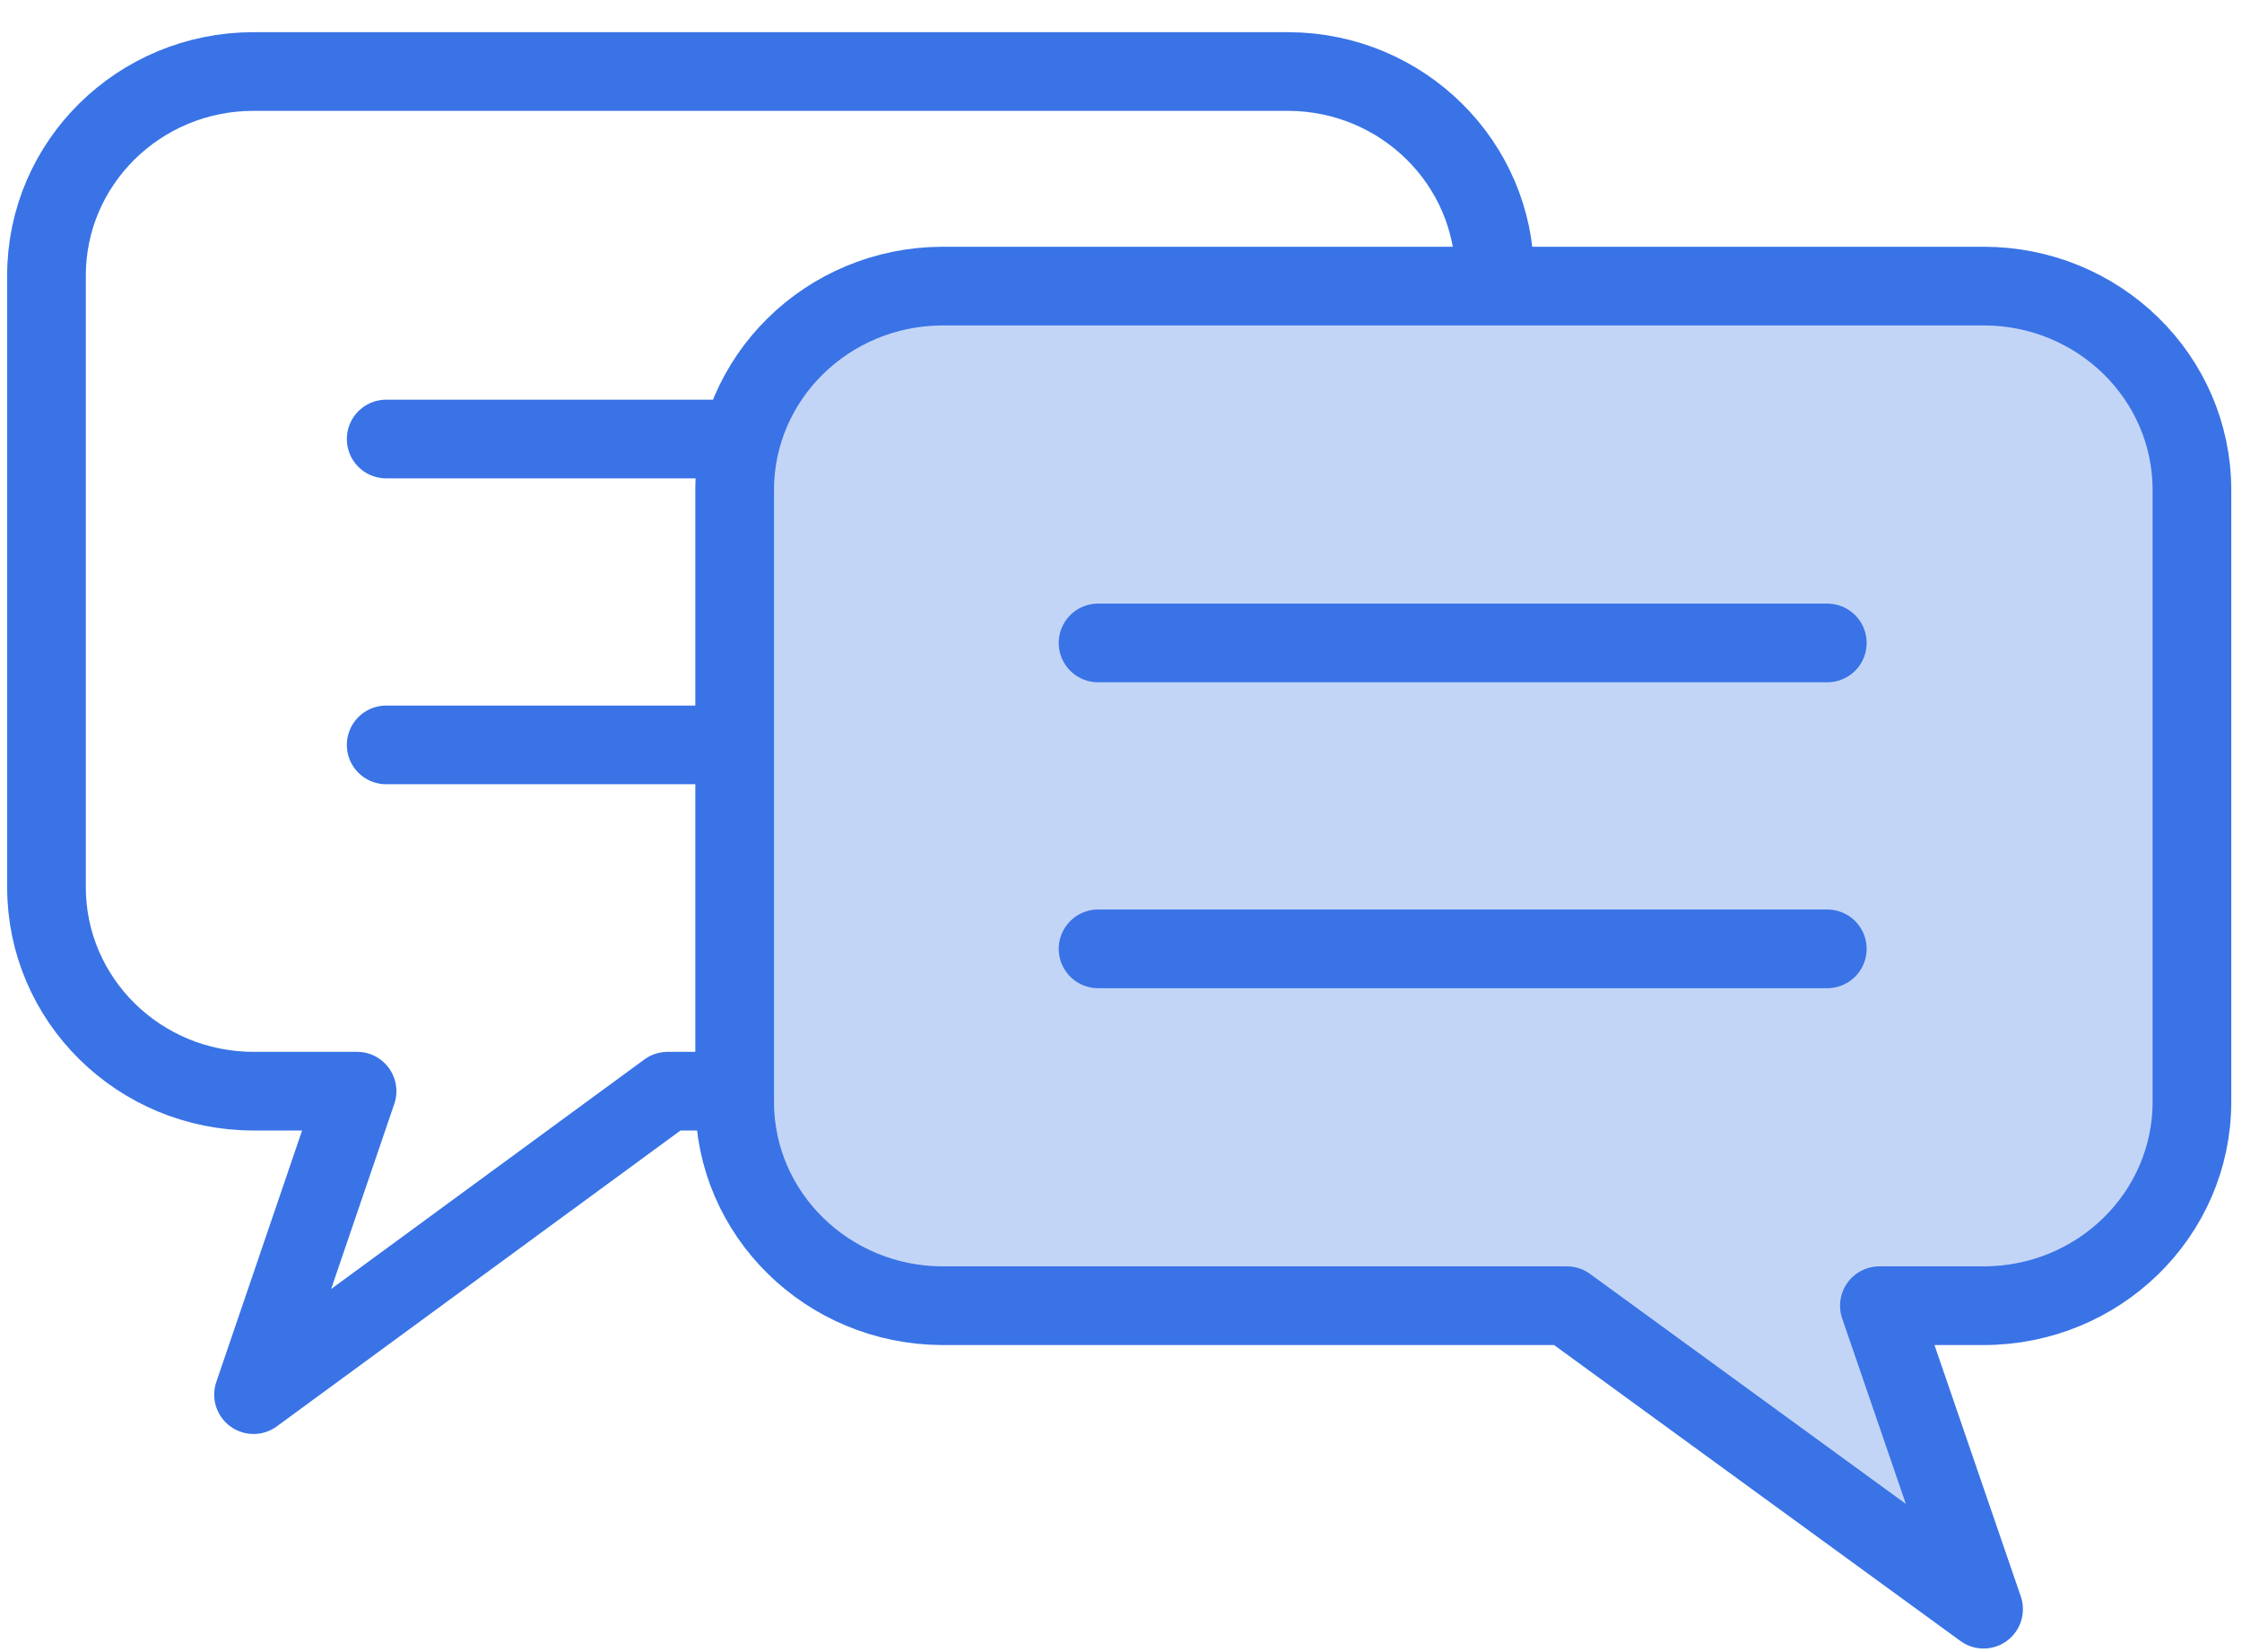
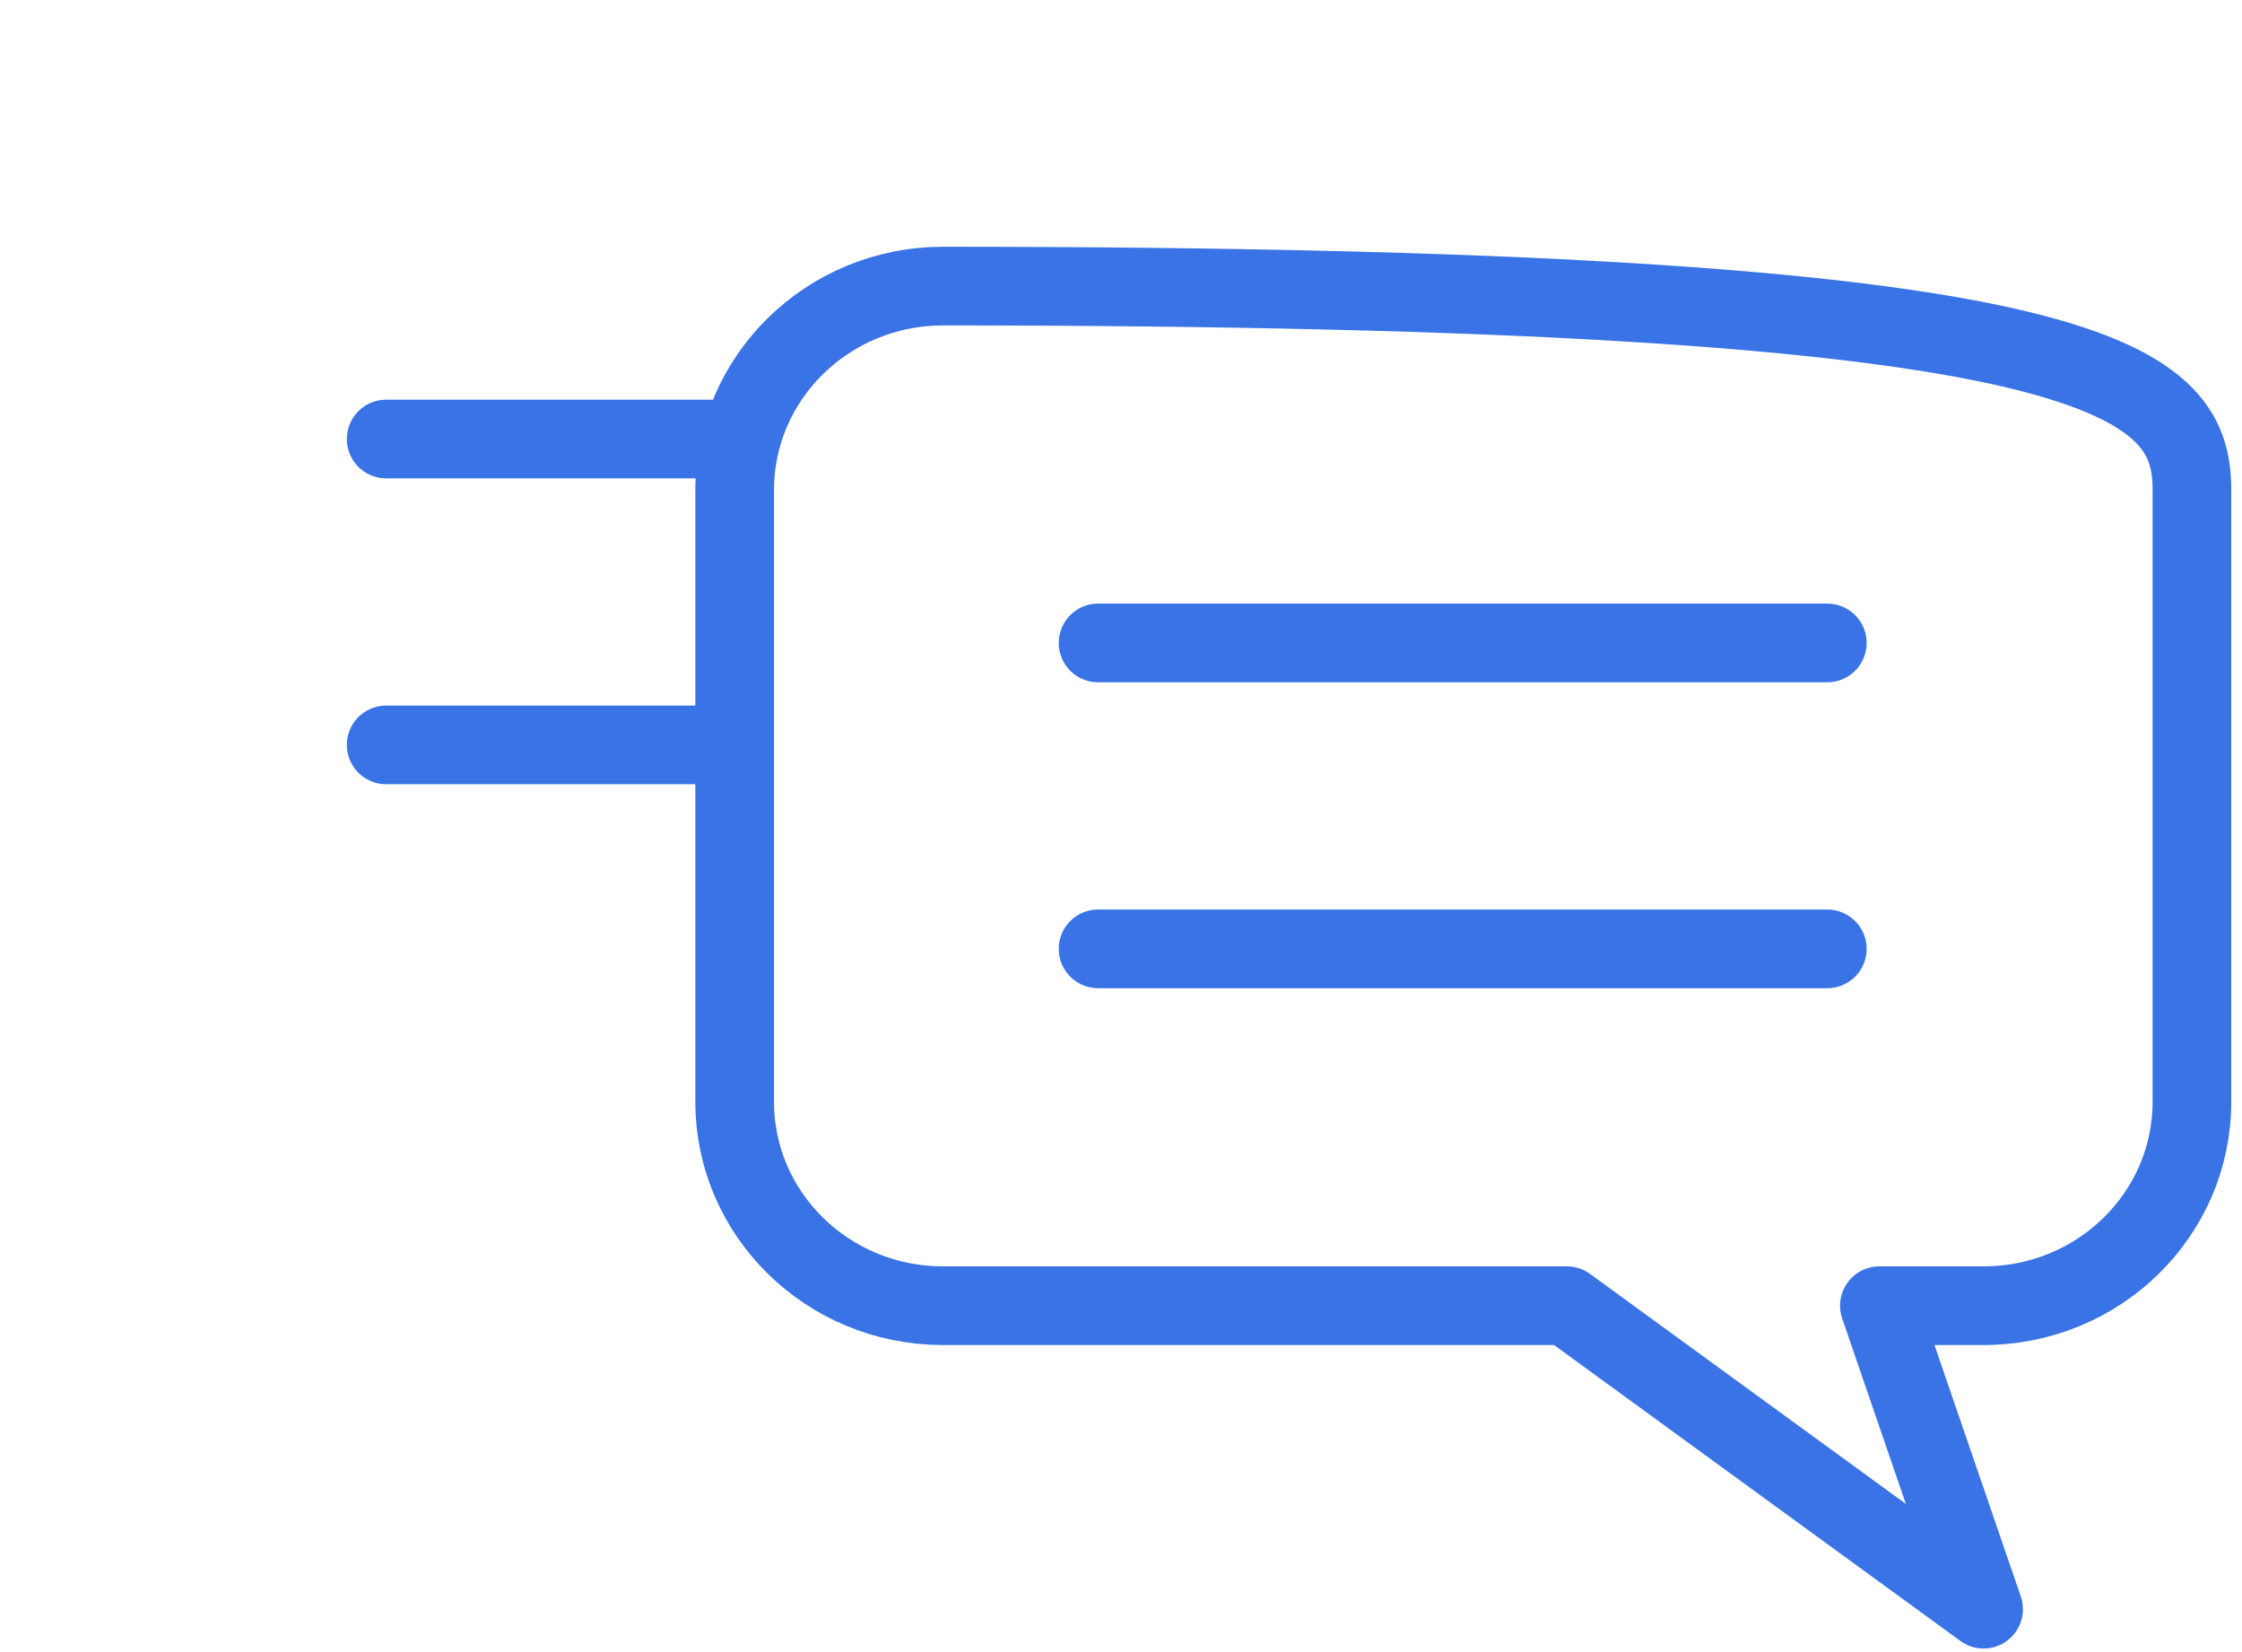
<svg xmlns="http://www.w3.org/2000/svg" width="57px" height="42px" viewBox="0 0 57 42" version="1.1">
  <title>B49EB9C0-FD05-4C7C-883C-88331AC05917</title>
  <desc>Created with sketchtool.</desc>
  <defs />
  <g id="Page-1" stroke="none" stroke-width="1" fill="none" fill-rule="evenodd">
    <g id="freshworks-contact-us-v3" transform="translate(-228, -855)">
      <g id="Group-10" transform="translate(224, 843)">
        <g id="Group-5" transform="translate(5, 13)">
          <g id="Group-4">
-             <path d="M37,6.003 C37,3.151 34.662,0.835 31.767,0.818 L5.446,0.818 C2.538,0.818 0.182,3.14 0.182,6.003 L0.182,21.555 C0.182,24.419 2.538,26.74 5.446,26.74 L8.078,26.74 L5.446,34.455 L15.974,26.74 L17.448,26.74" id="Stroke-3" stroke="#3973E6" stroke-width="2" stroke-linecap="round" stroke-linejoin="round" />
-             <path d="M26.917,23.122 L45.457,23.122 M26.917,15.345 L45.457,15.345 M22.944,6.273 L49.43,6.273 C52.356,6.273 54.727,8.593 54.727,11.457 L54.727,27.012 C54.727,29.874 52.356,32.194 49.43,32.194 L46.781,32.194 L49.43,39.909 L38.836,32.194 L22.944,32.194 C20.031,32.177 17.678,29.861 17.678,27.012 L17.678,11.457 C17.678,8.606 20.031,6.29 22.944,6.273 M8.818,17.937 L17.678,17.937 M8.818,10.161 L17.678,10.161" id="Fill-5" fill-opacity="0.297" fill="#3973E6" />
-             <path d="M26.917,23.122 L45.457,23.122 L26.917,23.122 Z M26.917,15.345 L45.457,15.345 L26.917,15.345 Z M22.944,6.273 L49.43,6.273 C52.356,6.273 54.727,8.593 54.727,11.457 L54.727,27.012 C54.727,29.874 52.356,32.194 49.43,32.194 L46.781,32.194 L49.43,39.909 L38.836,32.194 L22.944,32.194 C20.031,32.177 17.678,29.861 17.678,27.012 L17.678,11.457 C17.678,8.606 20.031,6.29 22.944,6.273 Z M8.818,17.937 L17.678,17.937 L8.818,17.937 Z M8.818,10.161 L17.678,10.161 L8.818,10.161 Z" id="Stroke-7" stroke="#3973E6" stroke-width="2" stroke-linecap="round" stroke-linejoin="round" />
+             <path d="M26.917,23.122 L45.457,23.122 L26.917,23.122 Z M26.917,15.345 L45.457,15.345 L26.917,15.345 Z M22.944,6.273 C52.356,6.273 54.727,8.593 54.727,11.457 L54.727,27.012 C54.727,29.874 52.356,32.194 49.43,32.194 L46.781,32.194 L49.43,39.909 L38.836,32.194 L22.944,32.194 C20.031,32.177 17.678,29.861 17.678,27.012 L17.678,11.457 C17.678,8.606 20.031,6.29 22.944,6.273 Z M8.818,17.937 L17.678,17.937 L8.818,17.937 Z M8.818,10.161 L17.678,10.161 L8.818,10.161 Z" id="Stroke-7" stroke="#3973E6" stroke-width="2" stroke-linecap="round" stroke-linejoin="round" />
          </g>
        </g>
      </g>
    </g>
  </g>
</svg>